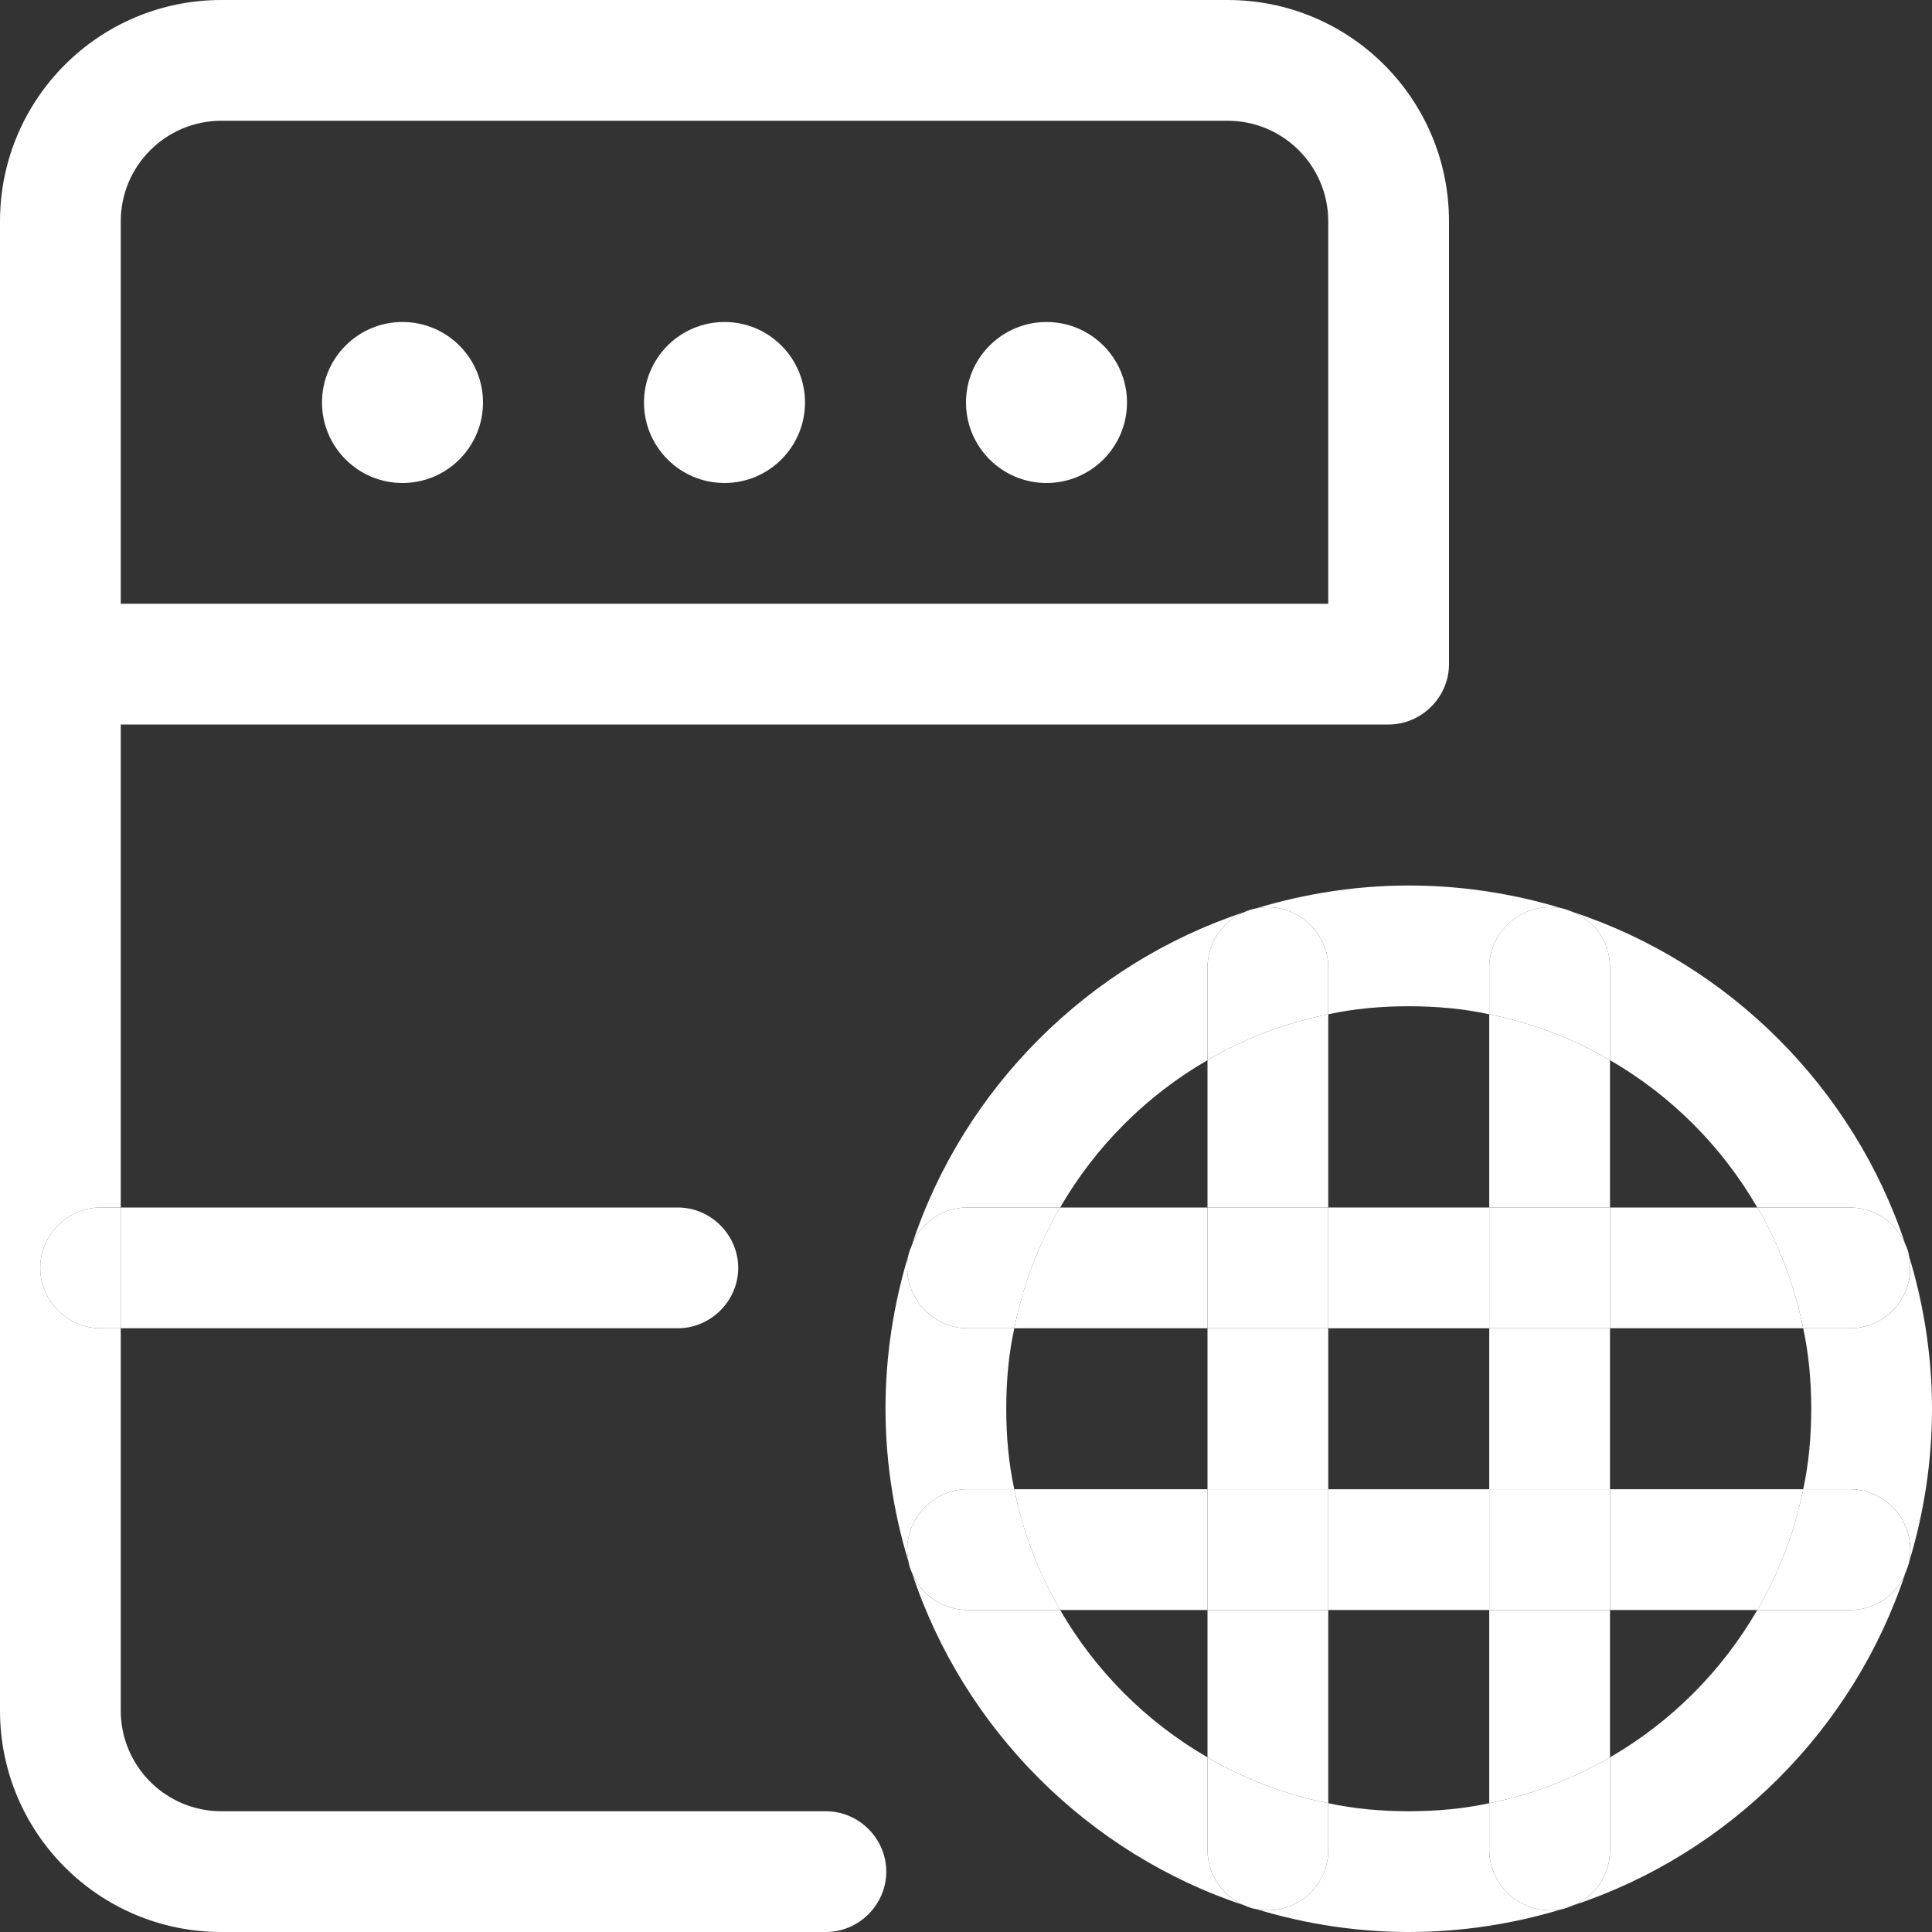
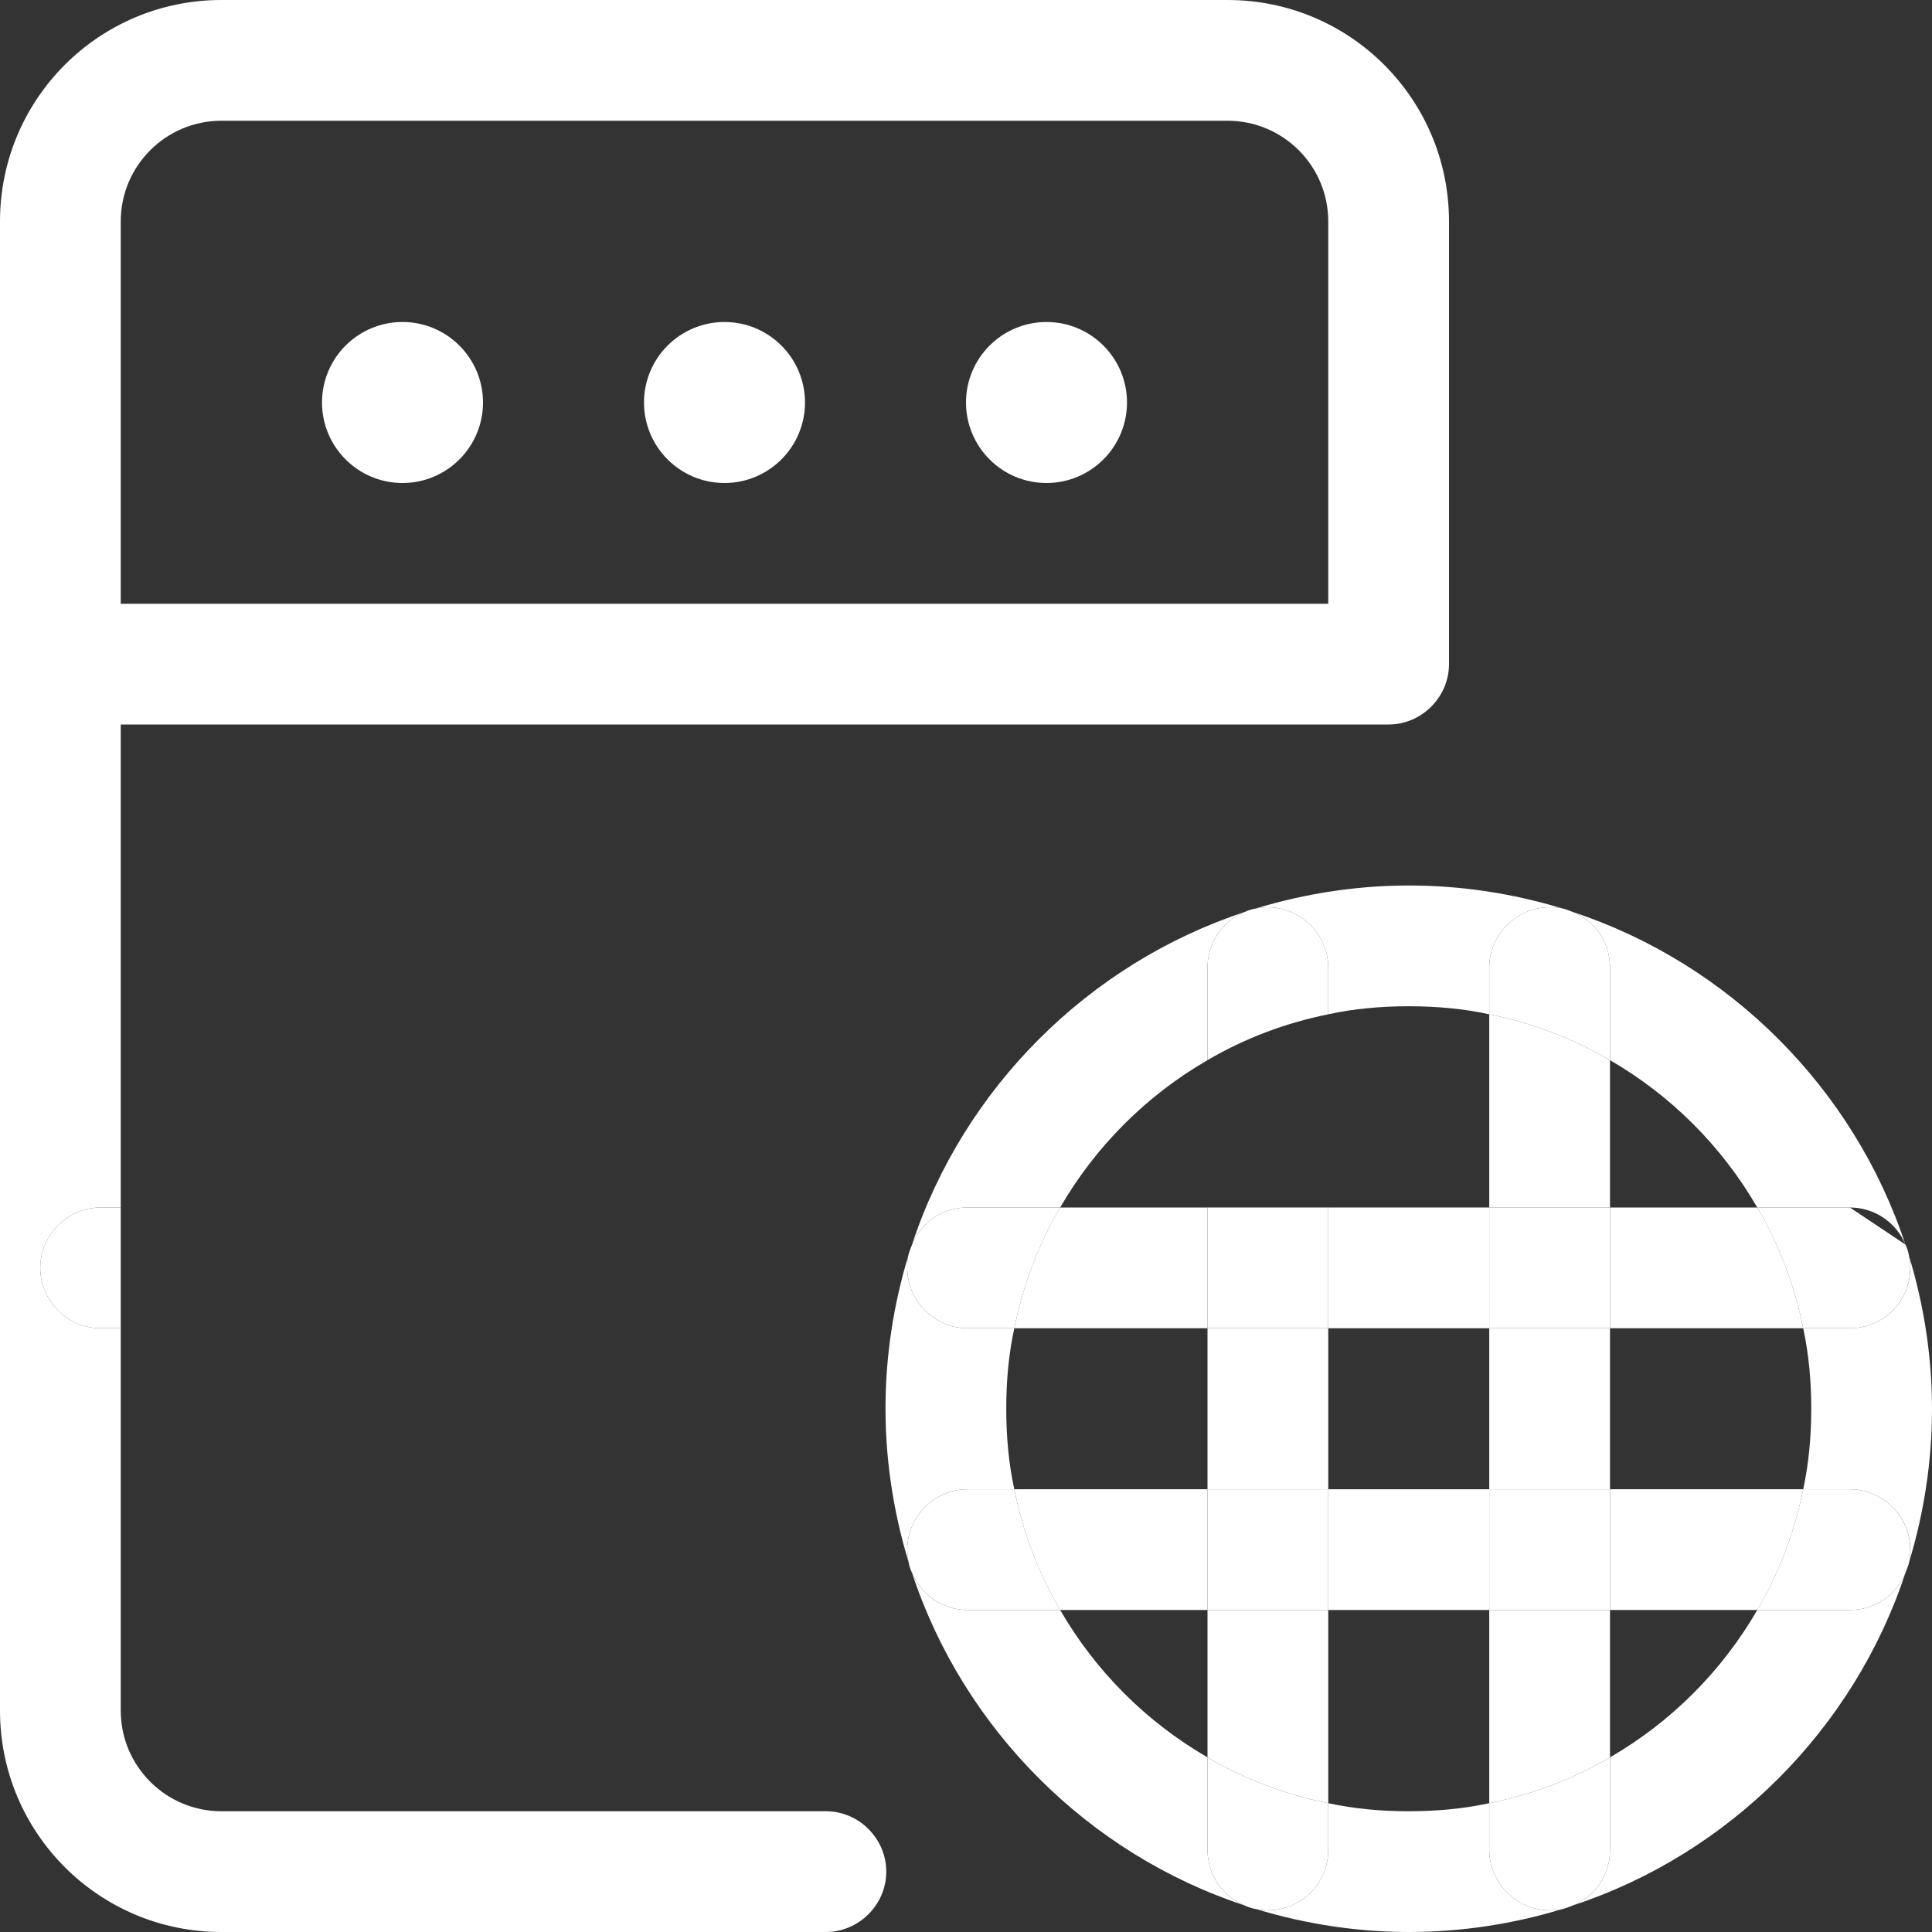
<svg xmlns="http://www.w3.org/2000/svg" width="30" height="30" viewBox="0 0 30 30" fill="none">
  <rect x="0" y="0" width="30" height="30" fill="#333333" stroke="none" />
  <g clip-path="url(#clip0_244_4269)">
    <path d="M30 21.875C30 22.7 29.875 23.488 29.65 24.238C29.663 24.175 29.663 24.125 29.663 24.062C29.663 23.55 29.238 23.125 28.725 23.125H28C28.087 22.725 28.125 22.3 28.125 21.875C28.125 21.45 28.087 21.025 28 20.625H28.725C29.25 20.625 29.663 20.2 29.663 19.688C29.663 19.562 29.637 19.438 29.587 19.325C29.85 20.125 30 20.988 30 21.875Z" fill="white" />
-     <path d="M29.587 19.325C29.637 19.438 29.662 19.562 29.662 19.688C29.662 20.2 29.25 20.625 28.725 20.625H28C27.862 19.95 27.625 19.325 27.287 18.75H28.725C29.112 18.75 29.45 18.988 29.587 19.325Z" fill="white" />
+     <path d="M29.587 19.325C29.637 19.438 29.662 19.562 29.662 19.688C29.662 20.2 29.25 20.625 28.725 20.625H28C27.862 19.95 27.625 19.325 27.287 18.75H28.725Z" fill="white" />
    <path d="M28.725 23.125C29.237 23.125 29.662 23.55 29.662 24.062C29.662 24.125 29.662 24.175 29.65 24.238C29.637 24.3 29.612 24.363 29.587 24.425C29.45 24.762 29.125 25 28.725 25H27.287C27.625 24.425 27.862 23.8 28 23.125H28.725Z" fill="white" />
    <path d="M27.287 18.75C26.737 17.8 25.95 17.012 25 16.462V15.025C25 14.625 24.762 14.3 24.425 14.162C26.85 14.963 28.787 16.9 29.587 19.325C29.45 18.988 29.112 18.75 28.725 18.75H27.287Z" fill="white" />
    <path d="M27.288 18.75C27.625 19.325 27.863 19.95 28 20.625H25V18.75H27.288Z" fill="white" />
    <path d="M25 23.125H28C27.863 23.8 27.625 24.425 27.288 25H25V23.125Z" fill="white" />
    <path d="M28.725 25C29.125 25 29.45 24.762 29.587 24.425C28.787 26.85 26.85 28.788 24.425 29.587C24.762 29.45 25 29.125 25 28.725V27.288C25.95 26.738 26.737 25.95 27.287 25H28.725Z" fill="white" />
    <path d="M25 27.288V28.725C25 29.125 24.762 29.45 24.425 29.587C24.363 29.613 24.3 29.637 24.238 29.65C24.175 29.663 24.125 29.663 24.062 29.663C23.55 29.663 23.125 29.238 23.125 28.725V28C23.8 27.863 24.425 27.625 25 27.288Z" fill="white" />
    <path d="M25 25V27.288C24.425 27.625 23.8 27.863 23.125 28V25H25Z" fill="white" />
    <path d="M23.125 23.125H25V25H23.125V23.125Z" fill="white" />
    <path d="M23.125 20.625H25V23.125H23.125V20.625Z" fill="white" />
    <path d="M23.125 18.75H25V20.625H23.125V18.75Z" fill="white" />
    <path d="M25 16.462V18.75H23.125V15.75C23.8 15.887 24.425 16.125 25 16.462Z" fill="white" />
    <path d="M25 15.025V16.462C24.425 16.125 23.8 15.887 23.125 15.75V15.025C23.125 14.512 23.55 14.088 24.062 14.088C24.125 14.088 24.175 14.088 24.238 14.1C24.3 14.113 24.363 14.137 24.425 14.162C24.762 14.3 25 14.625 25 15.025Z" fill="white" />
    <path d="M20.625 23.125H23.125V25H20.625V23.125Z" fill="white" />
    <path d="M20.625 18.75H23.125V20.625H20.625V18.75Z" fill="white" />
    <path d="M20.625 28V28.725C20.625 29.25 20.2 29.663 19.688 29.663C19.562 29.663 19.438 29.637 19.325 29.587C18.988 29.45 18.75 29.113 18.75 28.725V27.288C19.325 27.625 19.95 27.863 20.625 28Z" fill="white" />
    <path d="M20.625 25V28C19.95 27.863 19.325 27.625 18.75 27.288V25H20.625Z" fill="white" />
    <path d="M18.75 23.125H20.625V25H18.75V23.125Z" fill="white" />
    <path d="M18.75 20.625H20.625V23.125H18.75V20.625Z" fill="white" />
    <path d="M18.75 18.75H20.625V20.625H18.75V18.75Z" fill="white" />
-     <path d="M20.625 15.75V18.75H18.75V16.462C19.325 16.125 19.95 15.887 20.625 15.75Z" fill="white" />
    <path d="M20.625 15.025V15.75C19.95 15.887 19.325 16.125 18.75 16.462V15.025C18.75 14.637 18.988 14.3 19.325 14.162C19.438 14.113 19.562 14.088 19.688 14.088C20.2 14.088 20.625 14.512 20.625 15.025Z" fill="white" />
    <path d="M20.625 15.025C20.625 14.512 20.2 14.088 19.688 14.088C19.563 14.088 19.438 14.113 19.325 14.162C20.125 13.9 20.988 13.75 21.875 13.75C22.7 13.75 23.488 13.875 24.238 14.1C24.175 14.088 24.125 14.088 24.063 14.088C23.55 14.088 23.125 14.512 23.125 15.025V15.75C22.725 15.662 22.3 15.625 21.875 15.625C21.45 15.625 21.025 15.662 20.625 15.75V15.025Z" fill="white" />
    <path d="M19.688 29.663C20.2 29.663 20.625 29.25 20.625 28.725V28C21.025 28.087 21.45 28.125 21.875 28.125C22.3 28.125 22.725 28.087 23.125 28V28.725C23.125 29.238 23.55 29.663 24.063 29.663C24.125 29.663 24.175 29.663 24.238 29.65C23.488 29.875 22.7 30 21.875 30C20.988 30 20.125 29.85 19.325 29.587C19.438 29.637 19.563 29.663 19.688 29.663Z" fill="white" />
    <path d="M18.75 23.125V25H16.462C16.125 24.425 15.887 23.8 15.75 23.125H18.75Z" fill="white" />
    <path d="M18.75 18.75V20.625H15.75C15.887 19.95 16.125 19.325 16.462 18.75H18.75Z" fill="white" />
    <path d="M18.75 16.462C17.8 17.012 17.012 17.8 16.462 18.75H15.025C14.625 18.75 14.3 18.988 14.162 19.325C14.962 16.9 16.9 14.963 19.325 14.162C18.987 14.3 18.75 14.637 18.75 15.025V16.462Z" fill="white" />
    <path d="M16.25 7.5C16.94 7.5 17.5 6.94 17.5 6.25C17.5 5.56 16.94 5 16.25 5C15.56 5 15 5.56 15 6.25C15 6.94 15.56 7.5 16.25 7.5Z" fill="white" />
    <path d="M15.025 18.75H16.463C16.125 19.325 15.888 19.95 15.75 20.625H15.025C14.513 20.625 14.088 20.2 14.088 19.688C14.088 19.625 14.088 19.575 14.1 19.512C14.113 19.45 14.138 19.387 14.163 19.325C14.3 18.988 14.625 18.75 15.025 18.75Z" fill="white" />
    <path d="M15.025 23.125H15.75C15.888 23.8 16.125 24.425 16.463 25H15.025C14.638 25 14.3 24.762 14.163 24.425C14.113 24.312 14.088 24.188 14.088 24.062C14.088 23.55 14.513 23.125 15.025 23.125Z" fill="white" />
    <path d="M16.462 25C17.012 25.95 17.8 26.738 18.75 27.288V28.725C18.75 29.113 18.987 29.45 19.325 29.587C16.9 28.788 14.962 26.85 14.162 24.425C14.3 24.762 14.637 25 15.025 25H16.462Z" fill="white" />
    <path d="M14.162 24.425C13.9 23.625 13.75 22.762 13.75 21.875C13.75 21.05 13.875 20.262 14.1 19.512C14.088 19.575 14.088 19.625 14.088 19.688C14.088 20.2 14.512 20.625 15.025 20.625H15.75C15.662 21.025 15.625 21.45 15.625 21.875C15.625 22.3 15.662 22.725 15.75 23.125H15.025C14.512 23.125 14.088 23.55 14.088 24.062C14.088 24.188 14.113 24.312 14.162 24.425Z" fill="white" />
    <path d="M11.25 7.5C11.94 7.5 12.5 6.94 12.5 6.25C12.5 5.56 11.94 5 11.25 5C10.56 5 10 5.56 10 6.25C10 6.94 10.56 7.5 11.25 7.5Z" fill="white" />
-     <path d="M10.525 18.75C11.037 18.75 11.463 19.175 11.463 19.688C11.463 20.2 11.037 20.625 10.525 20.625H1.875V18.75H10.525Z" fill="white" />
    <path d="M6.25 7.5C6.94 7.5 7.5 6.94 7.5 6.25C7.5 5.56 6.94 5 6.25 5C5.56 5 5 5.56 5 6.25C5 6.94 5.56 7.5 6.25 7.5Z" fill="white" />
    <path d="M1.875 18.75V20.625H1.562C1.05 20.625 0.625 20.2 0.625 19.688C0.625 19.175 1.05 18.75 1.562 18.75H1.875Z" fill="white" />
    <path d="M3.438 1.875C2.575 1.875 1.875 2.575 1.875 3.438V9.375H20.625V3.438C20.625 2.575 19.925 1.875 19.062 1.875H3.438ZM12.825 28.125C13.338 28.125 13.762 28.55 13.762 29.062C13.762 29.575 13.338 30 12.825 30H3.438C1.538 30 0 28.462 0 26.562V3.438C0 1.538 1.538 0 3.438 0H19.062C20.962 0 22.5 1.538 22.5 3.438V10.312C22.5 10.825 22.075 11.25 21.562 11.25H1.875V18.75H1.562C1.05 18.75 0.625 19.175 0.625 19.688C0.625 20.2 1.05 20.625 1.562 20.625H1.875V26.562C1.875 27.425 2.575 28.125 3.438 28.125H12.825Z" fill="white" />
  </g>
  <defs>
    <clipPath id="clip0_244_4269">
      <rect width="30" height="30" fill="white" />
    </clipPath>
  </defs>
</svg>